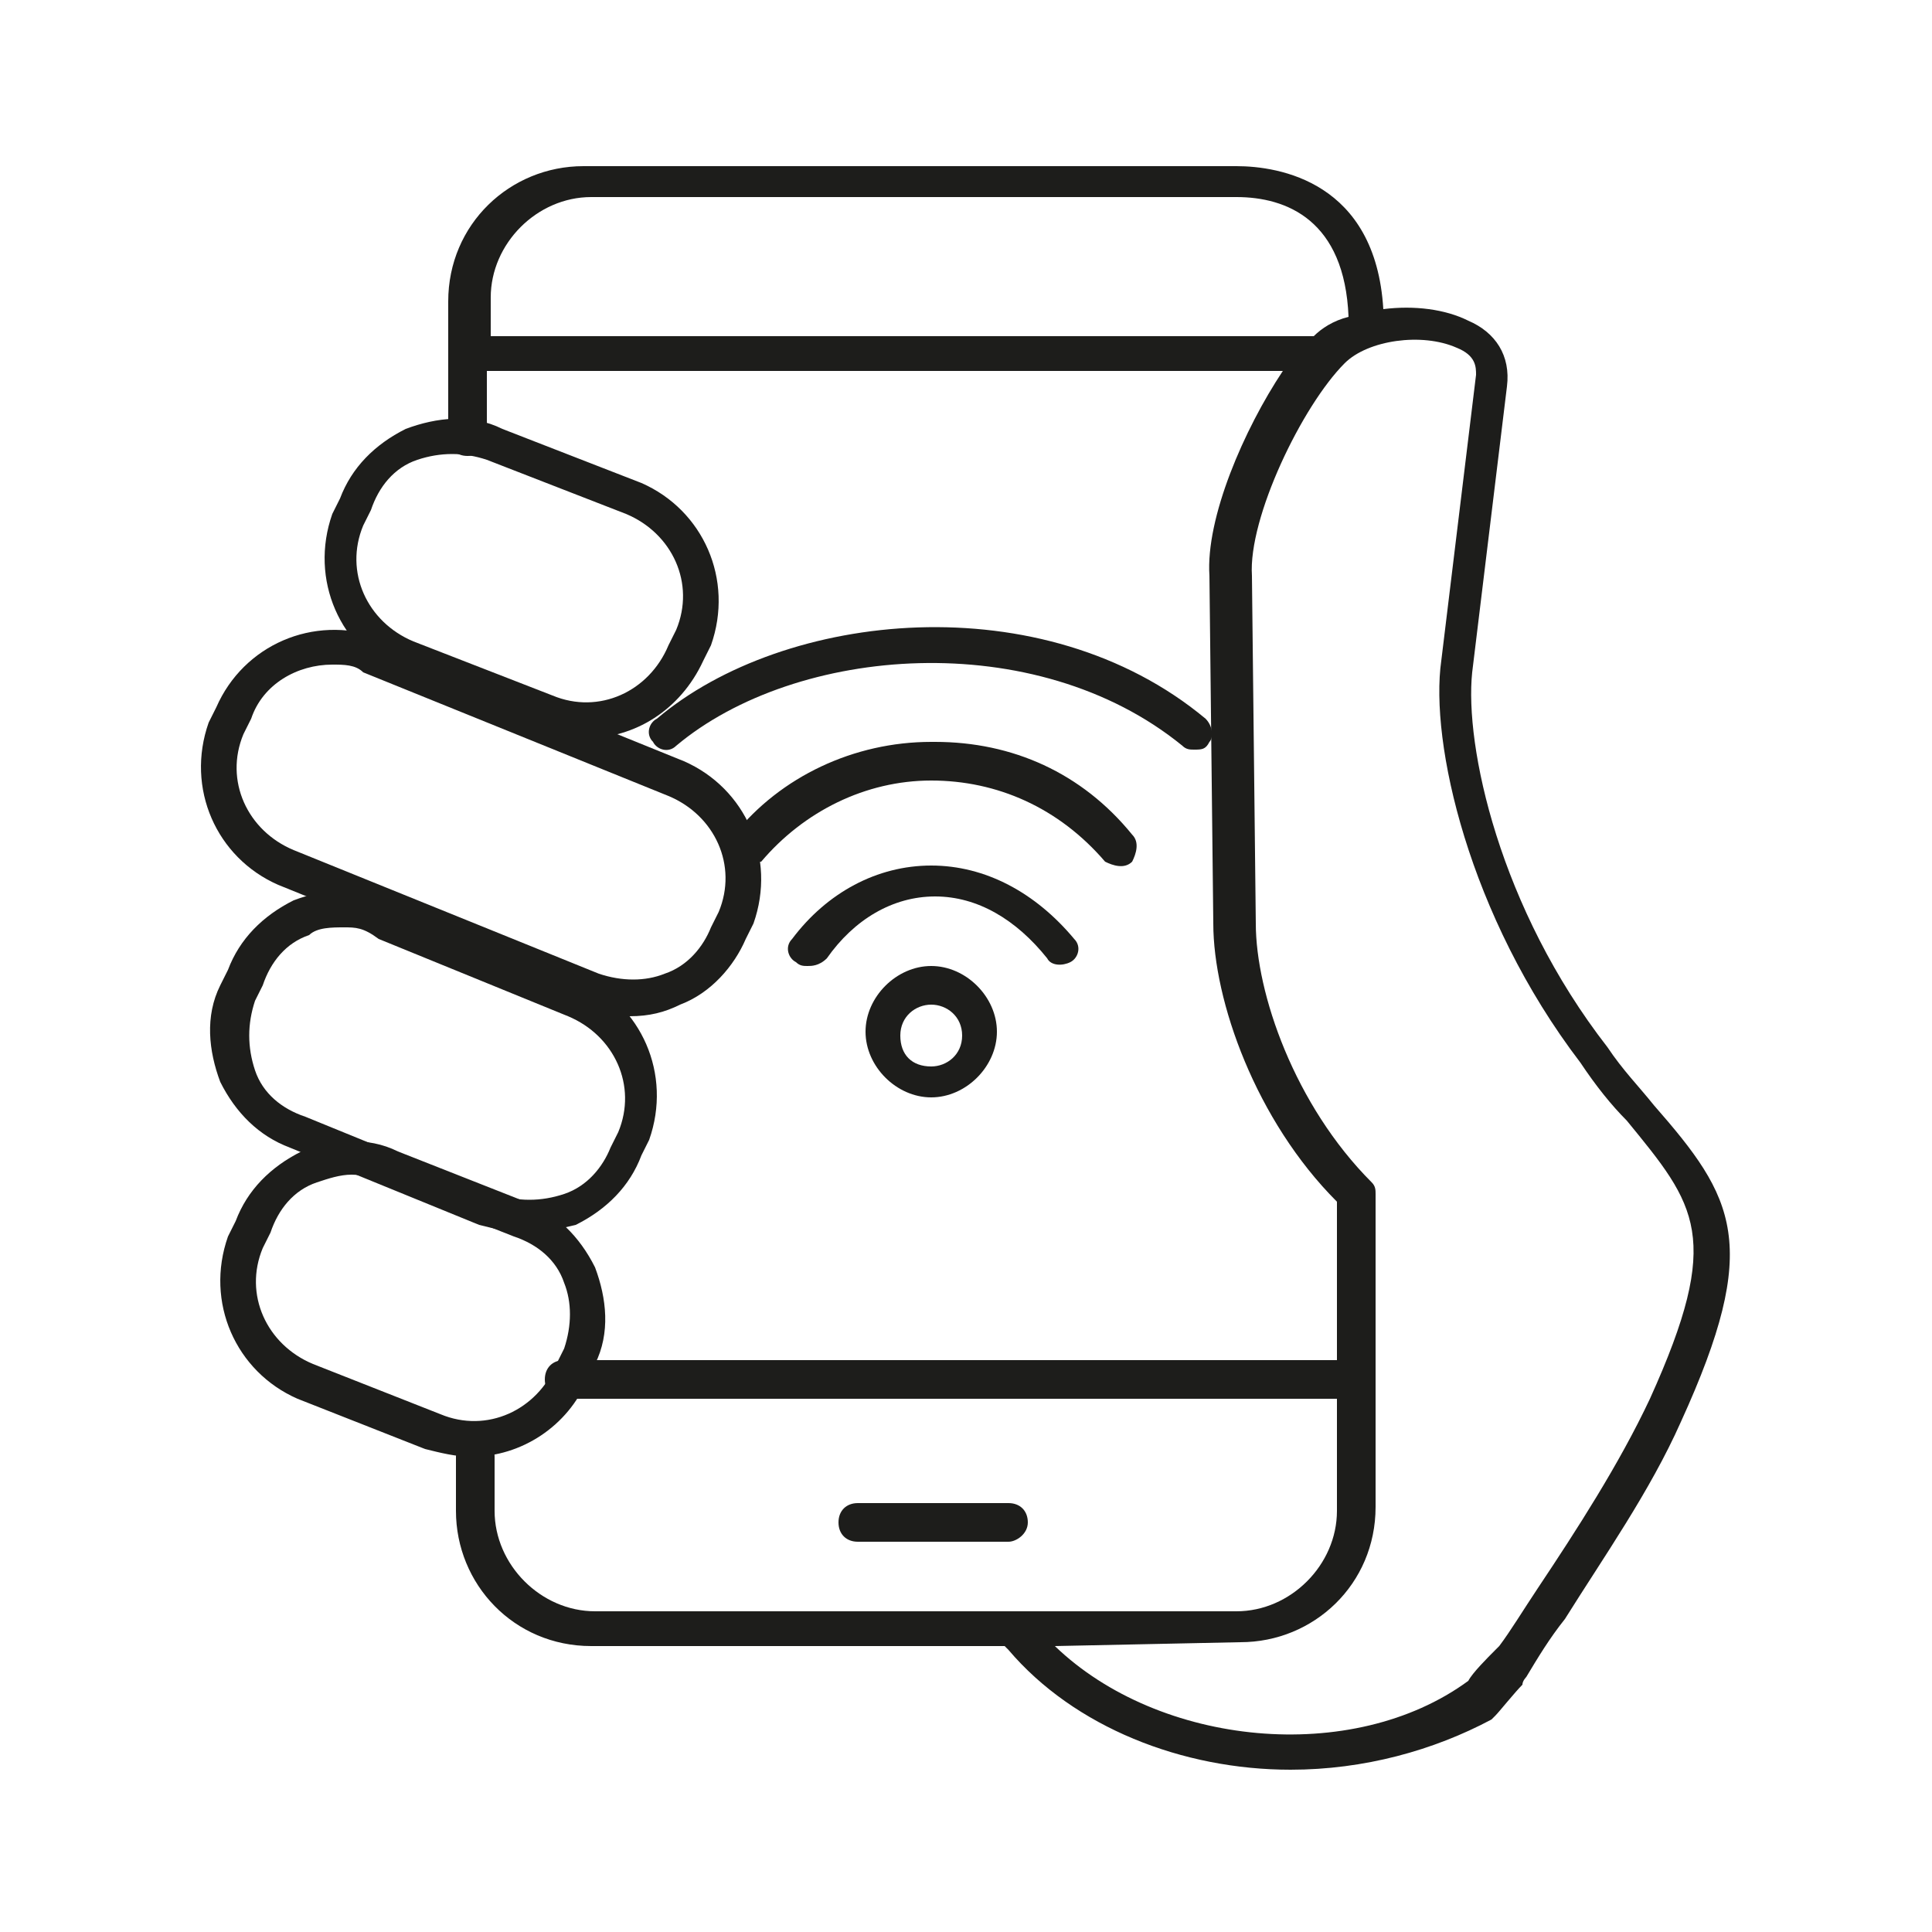
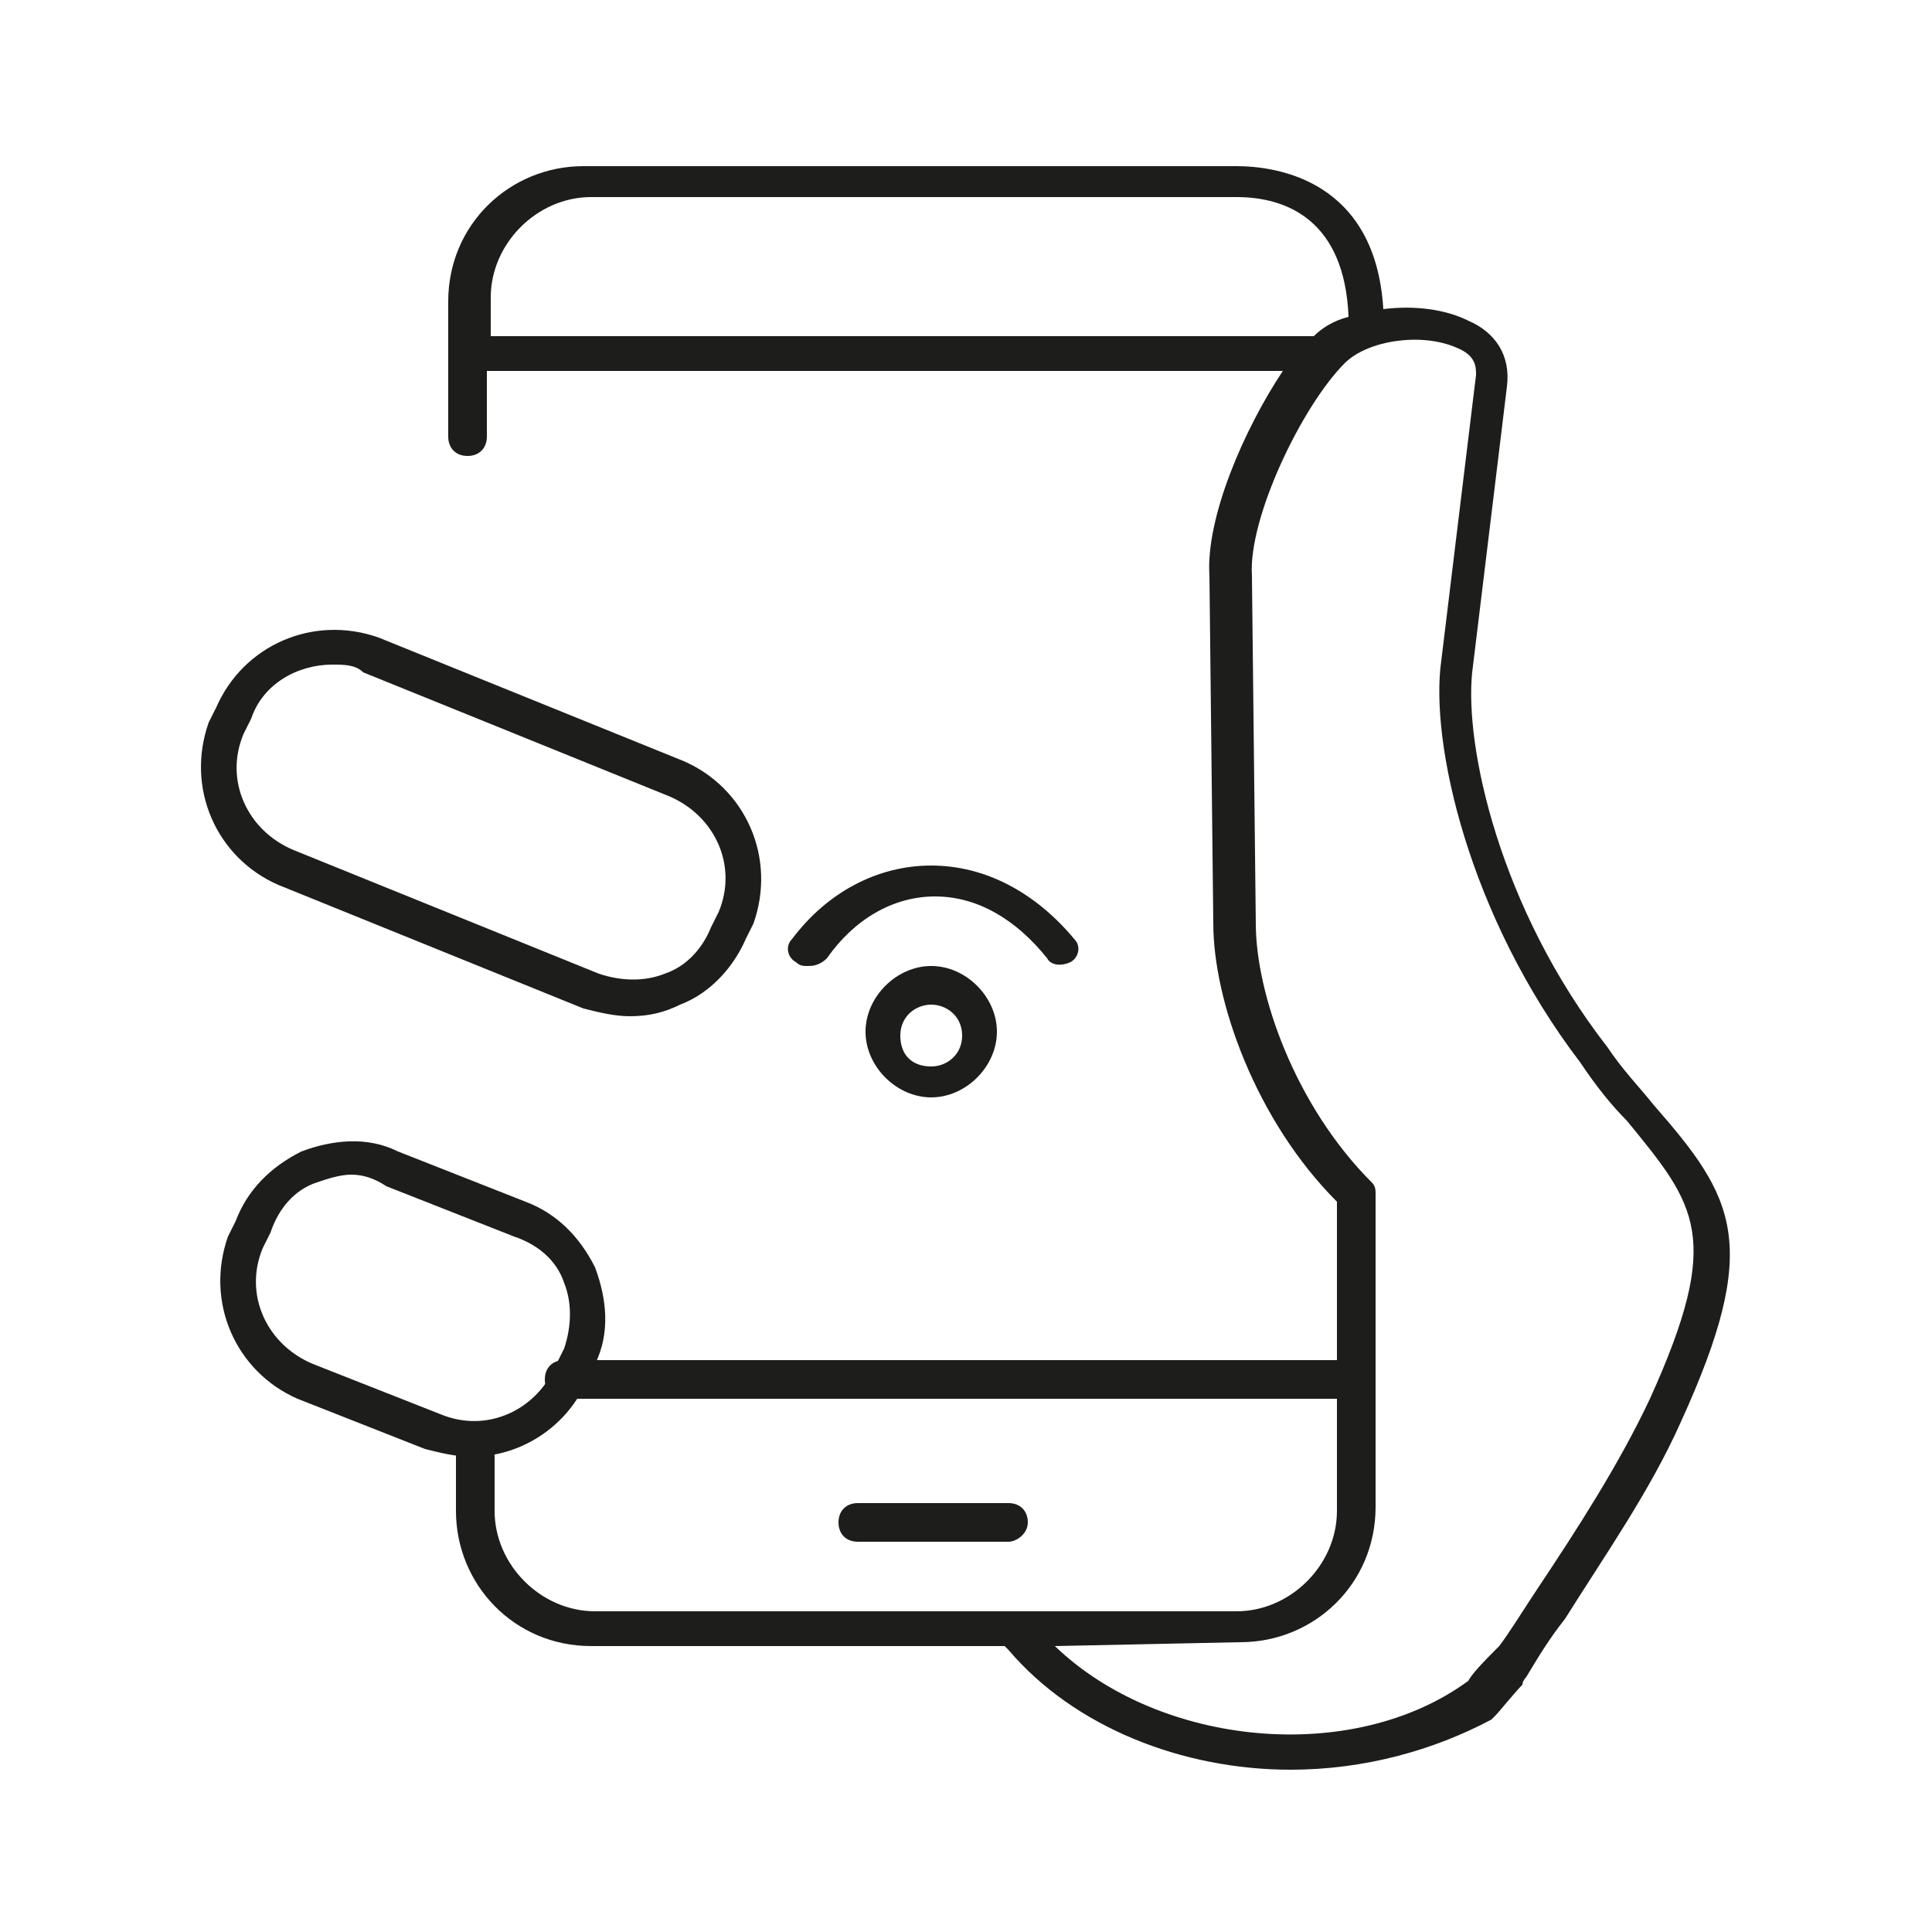
<svg xmlns="http://www.w3.org/2000/svg" id="Ebene_2_00000183955960324500752450000016775673077449537427_" x="0px" y="0px" viewBox="0 0 50 50" style="enable-background:new 0 0 50 50;" xml:space="preserve">
  <style type="text/css">	.st0{fill:#1D1D1B;}</style>
  <g>
    <path class="st0" d="M33.4,45.8c-2.8,0-5.6-1.1-7.3-3.1c0,0-0.1-0.1-0.1-0.1H15.3c-2,0-3.5-1.6-3.5-3.5v-1.4c0-0.3,0.2-0.5,0.5-0.5  c0.3,0,0.5,0.2,0.5,0.5v1.4c0,1.4,1.2,2.6,2.6,2.6H32c1.4,0,2.6-1.2,2.6-2.6v-2.9h-20c-0.3,0-0.5-0.2-0.5-0.5s0.2-0.5,0.5-0.5h20  v-4.1c-2.1-2.1-3.2-5.2-3.2-7.2l-0.1-9c-0.1-1.5,0.9-3.8,1.9-5.3H12.6v1.7c0,0.3-0.2,0.5-0.5,0.5c-0.3,0-0.5-0.2-0.5-0.5V7.8  c0-2,1.6-3.5,3.5-3.5H32c1.1,0,3.6,0.4,3.8,3.7c0.8-0.1,1.6,0,2.2,0.3c0.7,0.3,1.1,0.9,1,1.7l-0.9,7.4c-0.2,1.9,0.7,6.1,3.5,9.7  c0.4,0.6,0.8,1,1.2,1.5c2.1,2.4,2.8,3.6,0.7,8.2c-0.8,1.8-2,3.5-3,5.1c-0.4,0.5-0.7,1-1,1.5c0,0-0.1,0.1-0.1,0.2  c-0.2,0.2-0.6,0.7-0.7,0.8c0,0-0.1,0.1-0.1,0.1C37.1,45.3,35.3,45.8,33.4,45.8L33.4,45.8z M27.3,42.6C30,45.2,35,45.7,38,43.5  c0.1-0.2,0.5-0.6,0.7-0.8l0.1-0.1c0.3-0.4,0.6-0.9,1-1.5c1-1.5,2.1-3.2,2.9-4.9c1.9-4.2,1.2-5-0.6-7.2c-0.4-0.4-0.8-0.9-1.2-1.5  c-2.9-3.8-3.9-8.3-3.6-10.4l0.9-7.4c0-0.2,0-0.5-0.5-0.7c-0.9-0.4-2.3-0.2-2.9,0.4c-1.1,1.1-2.5,4-2.4,5.5l0.1,9c0,1.8,1,4.7,3,6.7  c0.1,0.1,0.1,0.2,0.1,0.3v8.1c0,2-1.6,3.5-3.5,3.5L27.3,42.6L27.3,42.6z M12.6,8.7H34c0.2-0.2,0.5-0.4,0.9-0.5  c-0.1-2.5-1.6-3.1-2.9-3.1H15.3c-1.4,0-2.6,1.2-2.6,2.6V8.7z M26.1,39.9h-3.9c-0.3,0-0.5-0.2-0.5-0.5s0.2-0.5,0.5-0.5h3.9  c0.3,0,0.5,0.2,0.5,0.5S26.3,39.9,26.1,39.9z" />
-     <path class="st0" d="M15.2,19.1c-0.4,0-0.8-0.1-1.2-0.2l-3.6-1.4c-1.6-0.7-2.4-2.5-1.8-4.2l0.2-0.4l0,0c0.3-0.8,0.9-1.4,1.7-1.8  c0.8-0.3,1.7-0.4,2.5,0l3.6,1.4c1.6,0.7,2.4,2.5,1.8,4.2l-0.2,0.4C17.6,18.4,16.4,19.1,15.2,19.1z M9.6,13.2l-0.2,0.4  c-0.5,1.2,0.1,2.5,1.3,3l3.6,1.4c1.2,0.5,2.5-0.1,3-1.3l0.2-0.4c0.5-1.2-0.1-2.5-1.3-3l-3.6-1.4c-0.6-0.2-1.2-0.2-1.8,0  S9.8,12.6,9.6,13.2L9.6,13.2z" />
    <path class="st0" d="M16.3,26.3c-0.4,0-0.8-0.1-1.2-0.2l-7.9-3.2c-1.6-0.7-2.4-2.5-1.8-4.2l0.2-0.4c0.7-1.6,2.5-2.4,4.2-1.8  l7.9,3.2c1.6,0.7,2.4,2.5,1.8,4.2l-0.2,0.4C19,25,18.4,25.7,17.6,26C17.2,26.2,16.8,26.3,16.3,26.3L16.3,26.3z M8.6,17.2  c-0.9,0-1.8,0.5-2.1,1.4l0,0L6.3,19c-0.5,1.2,0.1,2.5,1.3,3l7.9,3.2c0.6,0.2,1.2,0.2,1.7,0c0.6-0.2,1-0.7,1.2-1.2l0.2-0.4  c0.5-1.2-0.1-2.5-1.3-3l-7.9-3.2C9.2,17.2,8.9,17.2,8.6,17.2z M6.1,18.5L6.1,18.5L6.1,18.5z" />
-     <path class="st0" d="M13.6,31.9c-0.4,0-0.8-0.1-1.2-0.2l-4.9-2c-0.8-0.3-1.4-0.9-1.8-1.7c-0.3-0.8-0.4-1.7,0-2.5l0.2-0.4  c0.3-0.8,0.9-1.4,1.7-1.8c0.8-0.3,1.7-0.4,2.5,0l4.9,2c1.6,0.7,2.4,2.5,1.8,4.2l-0.2,0.4c-0.3,0.8-0.9,1.4-1.7,1.8  C14.5,31.8,14,31.9,13.6,31.9L13.6,31.9z M8.9,24C8.6,24,8.2,24,8,24.2c-0.6,0.2-1,0.7-1.2,1.3l0,0l-0.2,0.4  c-0.2,0.6-0.2,1.2,0,1.8c0.2,0.6,0.7,1,1.3,1.2l4.9,2c0.6,0.2,1.2,0.2,1.8,0c0.6-0.2,1-0.7,1.2-1.2l0.2-0.4c0.5-1.2-0.1-2.5-1.3-3  l-4.9-2C9.4,24,9.2,24,8.9,24L8.9,24z M6.3,25.2L6.3,25.2L6.3,25.2z" />
    <path class="st0" d="M12.2,37.7c-0.4,0-0.8-0.1-1.2-0.2l-3.3-1.3c-1.6-0.7-2.4-2.5-1.8-4.2l0.2-0.4c0.3-0.8,0.9-1.4,1.7-1.8  c0.8-0.3,1.7-0.4,2.5,0l3.3,1.3c0.8,0.3,1.4,0.9,1.8,1.7c0.3,0.8,0.4,1.7,0,2.5l-0.2,0.4C14.7,36.9,13.5,37.7,12.2,37.7z M9.1,30.4  c-0.3,0-0.6,0.1-0.9,0.2c-0.6,0.2-1,0.7-1.2,1.3l0,0l-0.2,0.4c-0.5,1.2,0.1,2.5,1.3,3l3.3,1.3c1.2,0.5,2.5-0.1,3-1.3l0.2-0.4  c0.2-0.6,0.2-1.2,0-1.7c-0.2-0.6-0.7-1-1.3-1.2l-3.3-1.3C9.7,30.5,9.4,30.4,9.1,30.4L9.1,30.4z M6.5,31.7L6.5,31.7L6.5,31.7z" />
  </g>
  <path class="st0" d="M24.1,28.4c-0.9,0-1.7-0.8-1.7-1.7s0.8-1.7,1.7-1.7s1.7,0.8,1.7,1.7S25,28.4,24.1,28.4z M24.1,26 c-0.4,0-0.8,0.3-0.8,0.8s0.3,0.8,0.8,0.8c0.4,0,0.8-0.3,0.8-0.8S24.5,26,24.1,26z" />
  <path class="st0" d="M20.9,25c-0.1,0-0.2,0-0.3-0.1c-0.2-0.1-0.3-0.4-0.1-0.6c0.9-1.2,2.2-1.9,3.6-1.9c1.4,0,2.7,0.7,3.7,1.9 c0.2,0.2,0.1,0.5-0.1,0.6s-0.5,0.1-0.6-0.1c-0.8-1-1.8-1.6-2.9-1.6c-1.1,0-2.1,0.6-2.8,1.6C21.2,25,21,25,20.9,25L20.9,25z" />
-   <path class="st0" d="M19.4,22.3c-0.1,0-0.2,0-0.3-0.1c-0.2-0.2-0.2-0.5-0.1-0.6c1.2-1.5,3.1-2.4,5.1-2.4h0.1c2,0,3.8,0.8,5.1,2.4 c0.2,0.2,0.1,0.5,0,0.7c-0.2,0.2-0.5,0.1-0.7,0c-1.2-1.4-2.8-2.1-4.5-2.1c-1.7,0-3.3,0.8-4.4,2.1C19.6,22.3,19.5,22.4,19.4,22.3 L19.4,22.3z" />
-   <path class="st0" d="M30.9,19.4c-0.1,0-0.2,0-0.3-0.1c-3.8-3.1-10-2.6-13.1,0c-0.2,0.2-0.5,0.1-0.6-0.1c-0.2-0.2-0.1-0.5,0.1-0.6 c3.3-2.8,10-3.5,14.2,0c0.2,0.2,0.2,0.5,0.1,0.6C31.2,19.4,31.1,19.4,30.9,19.4L30.9,19.4z" />
</svg>